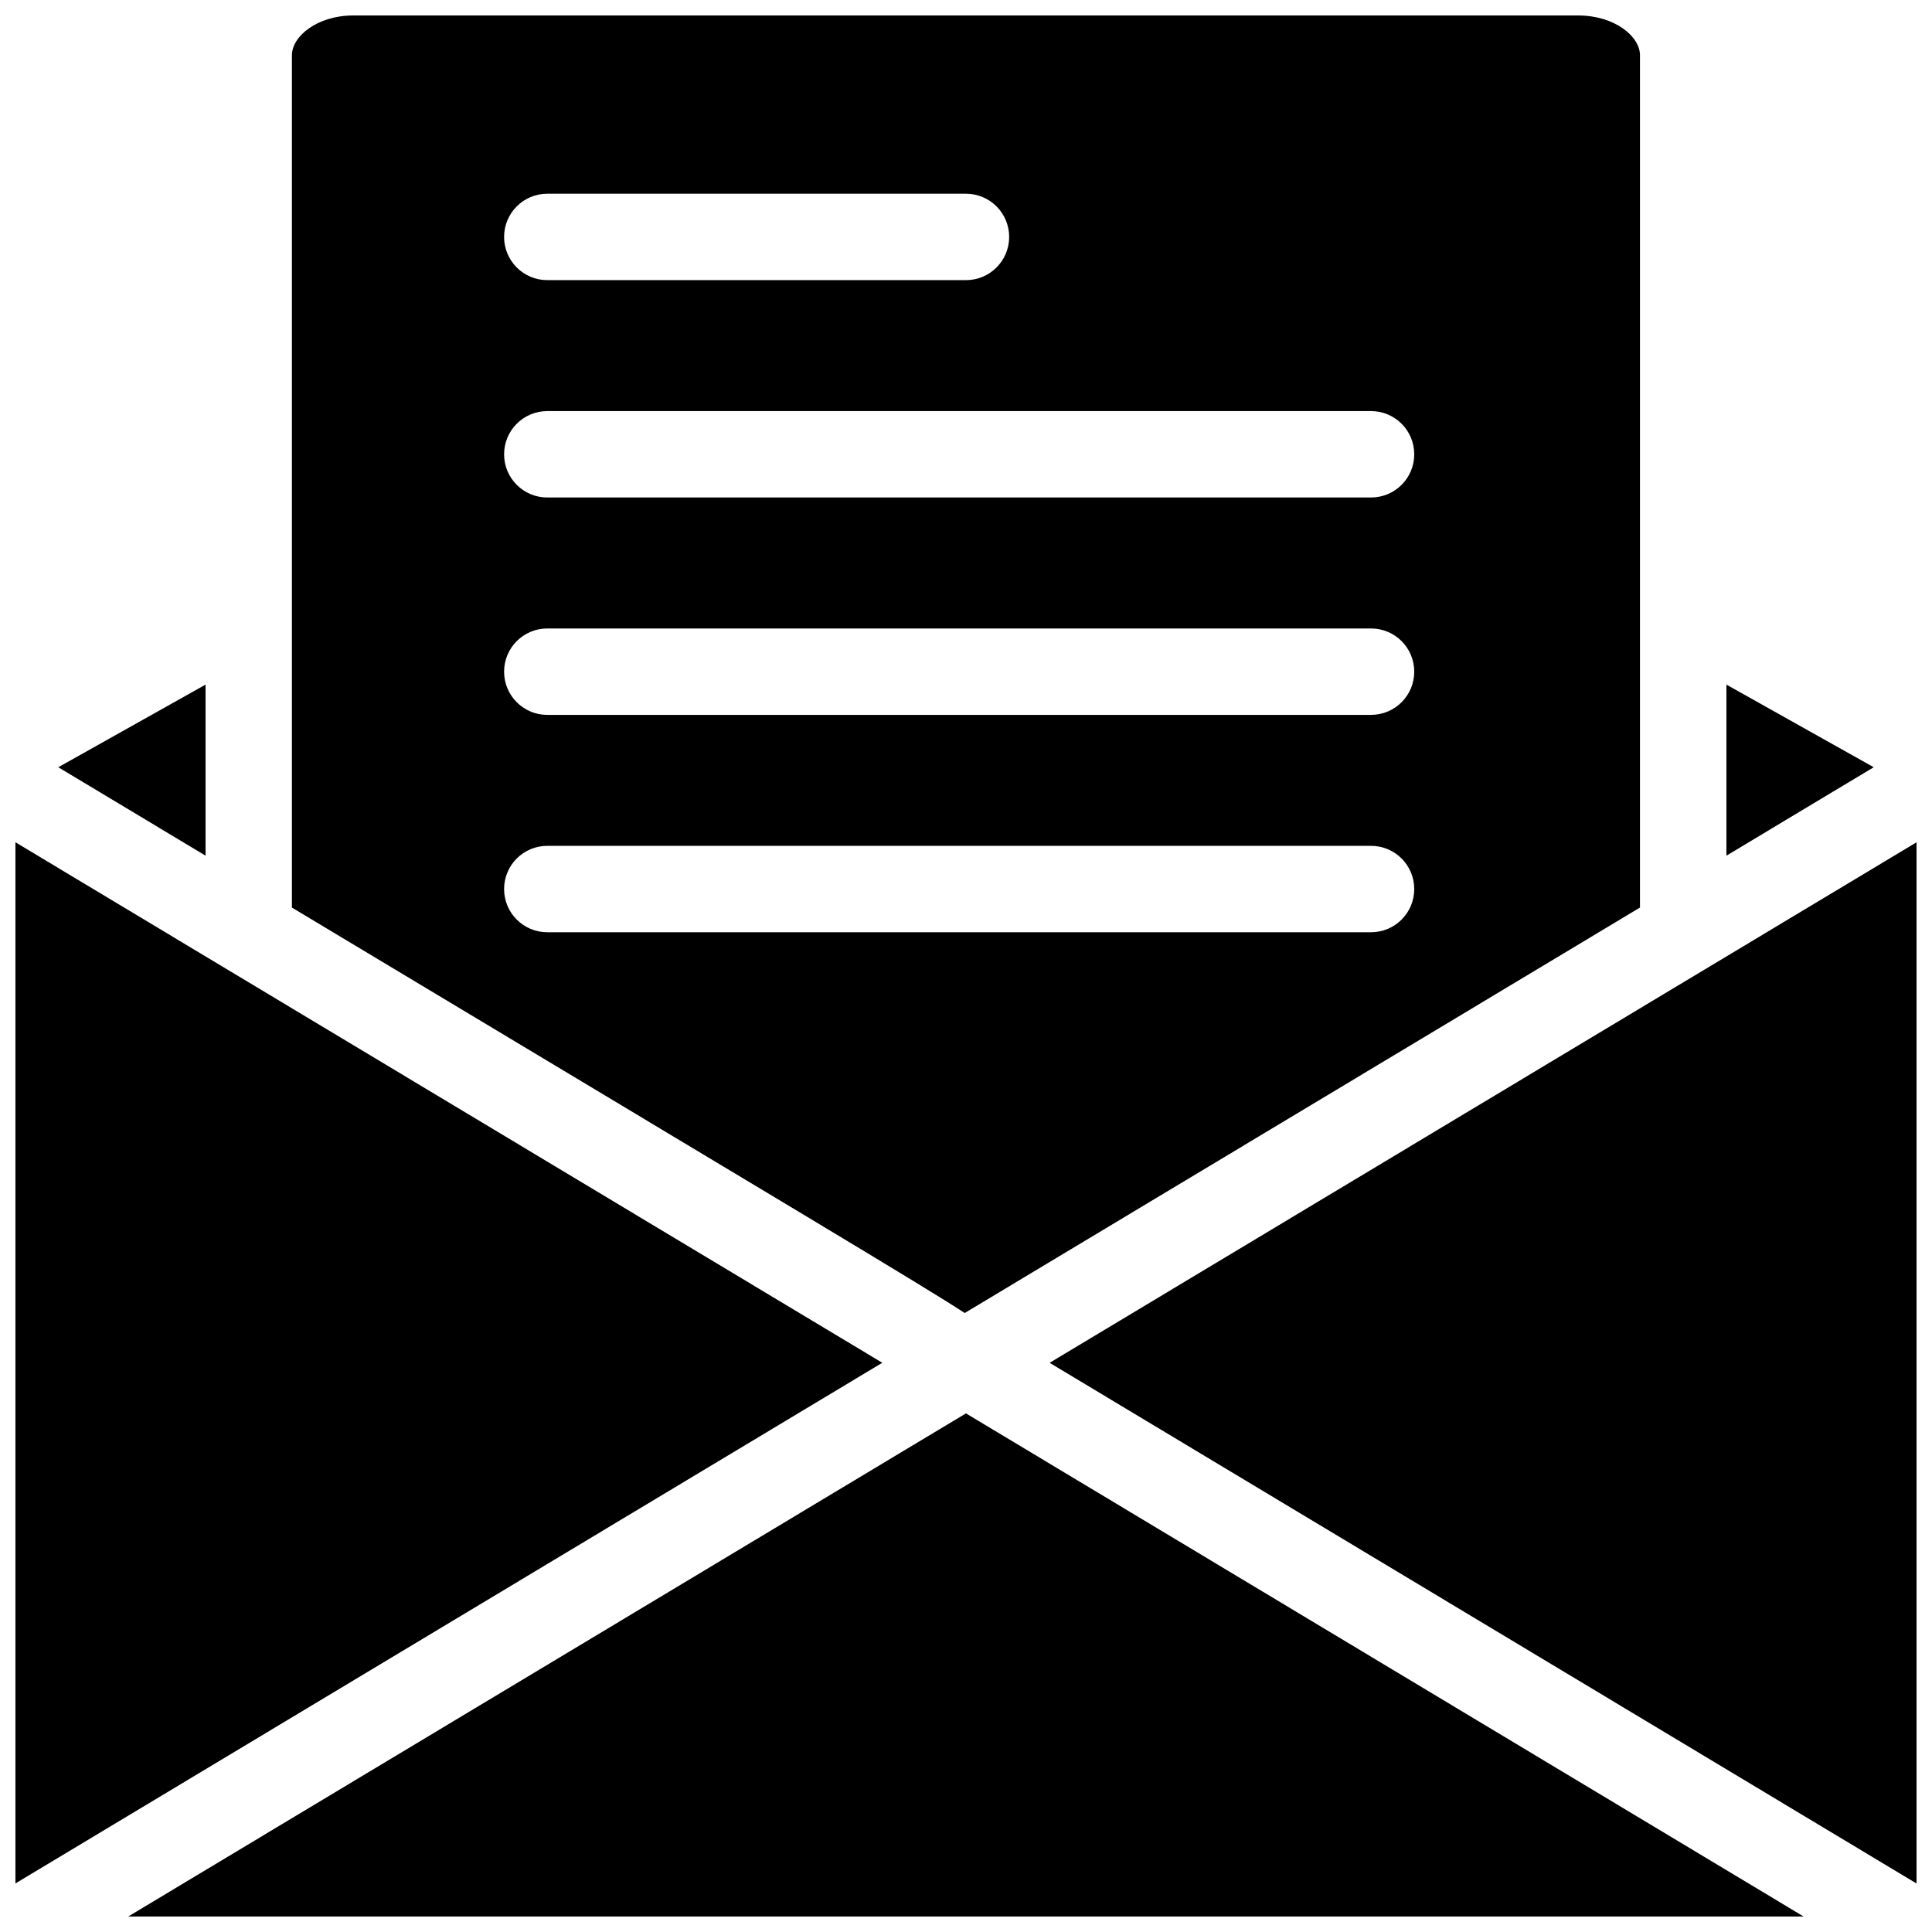
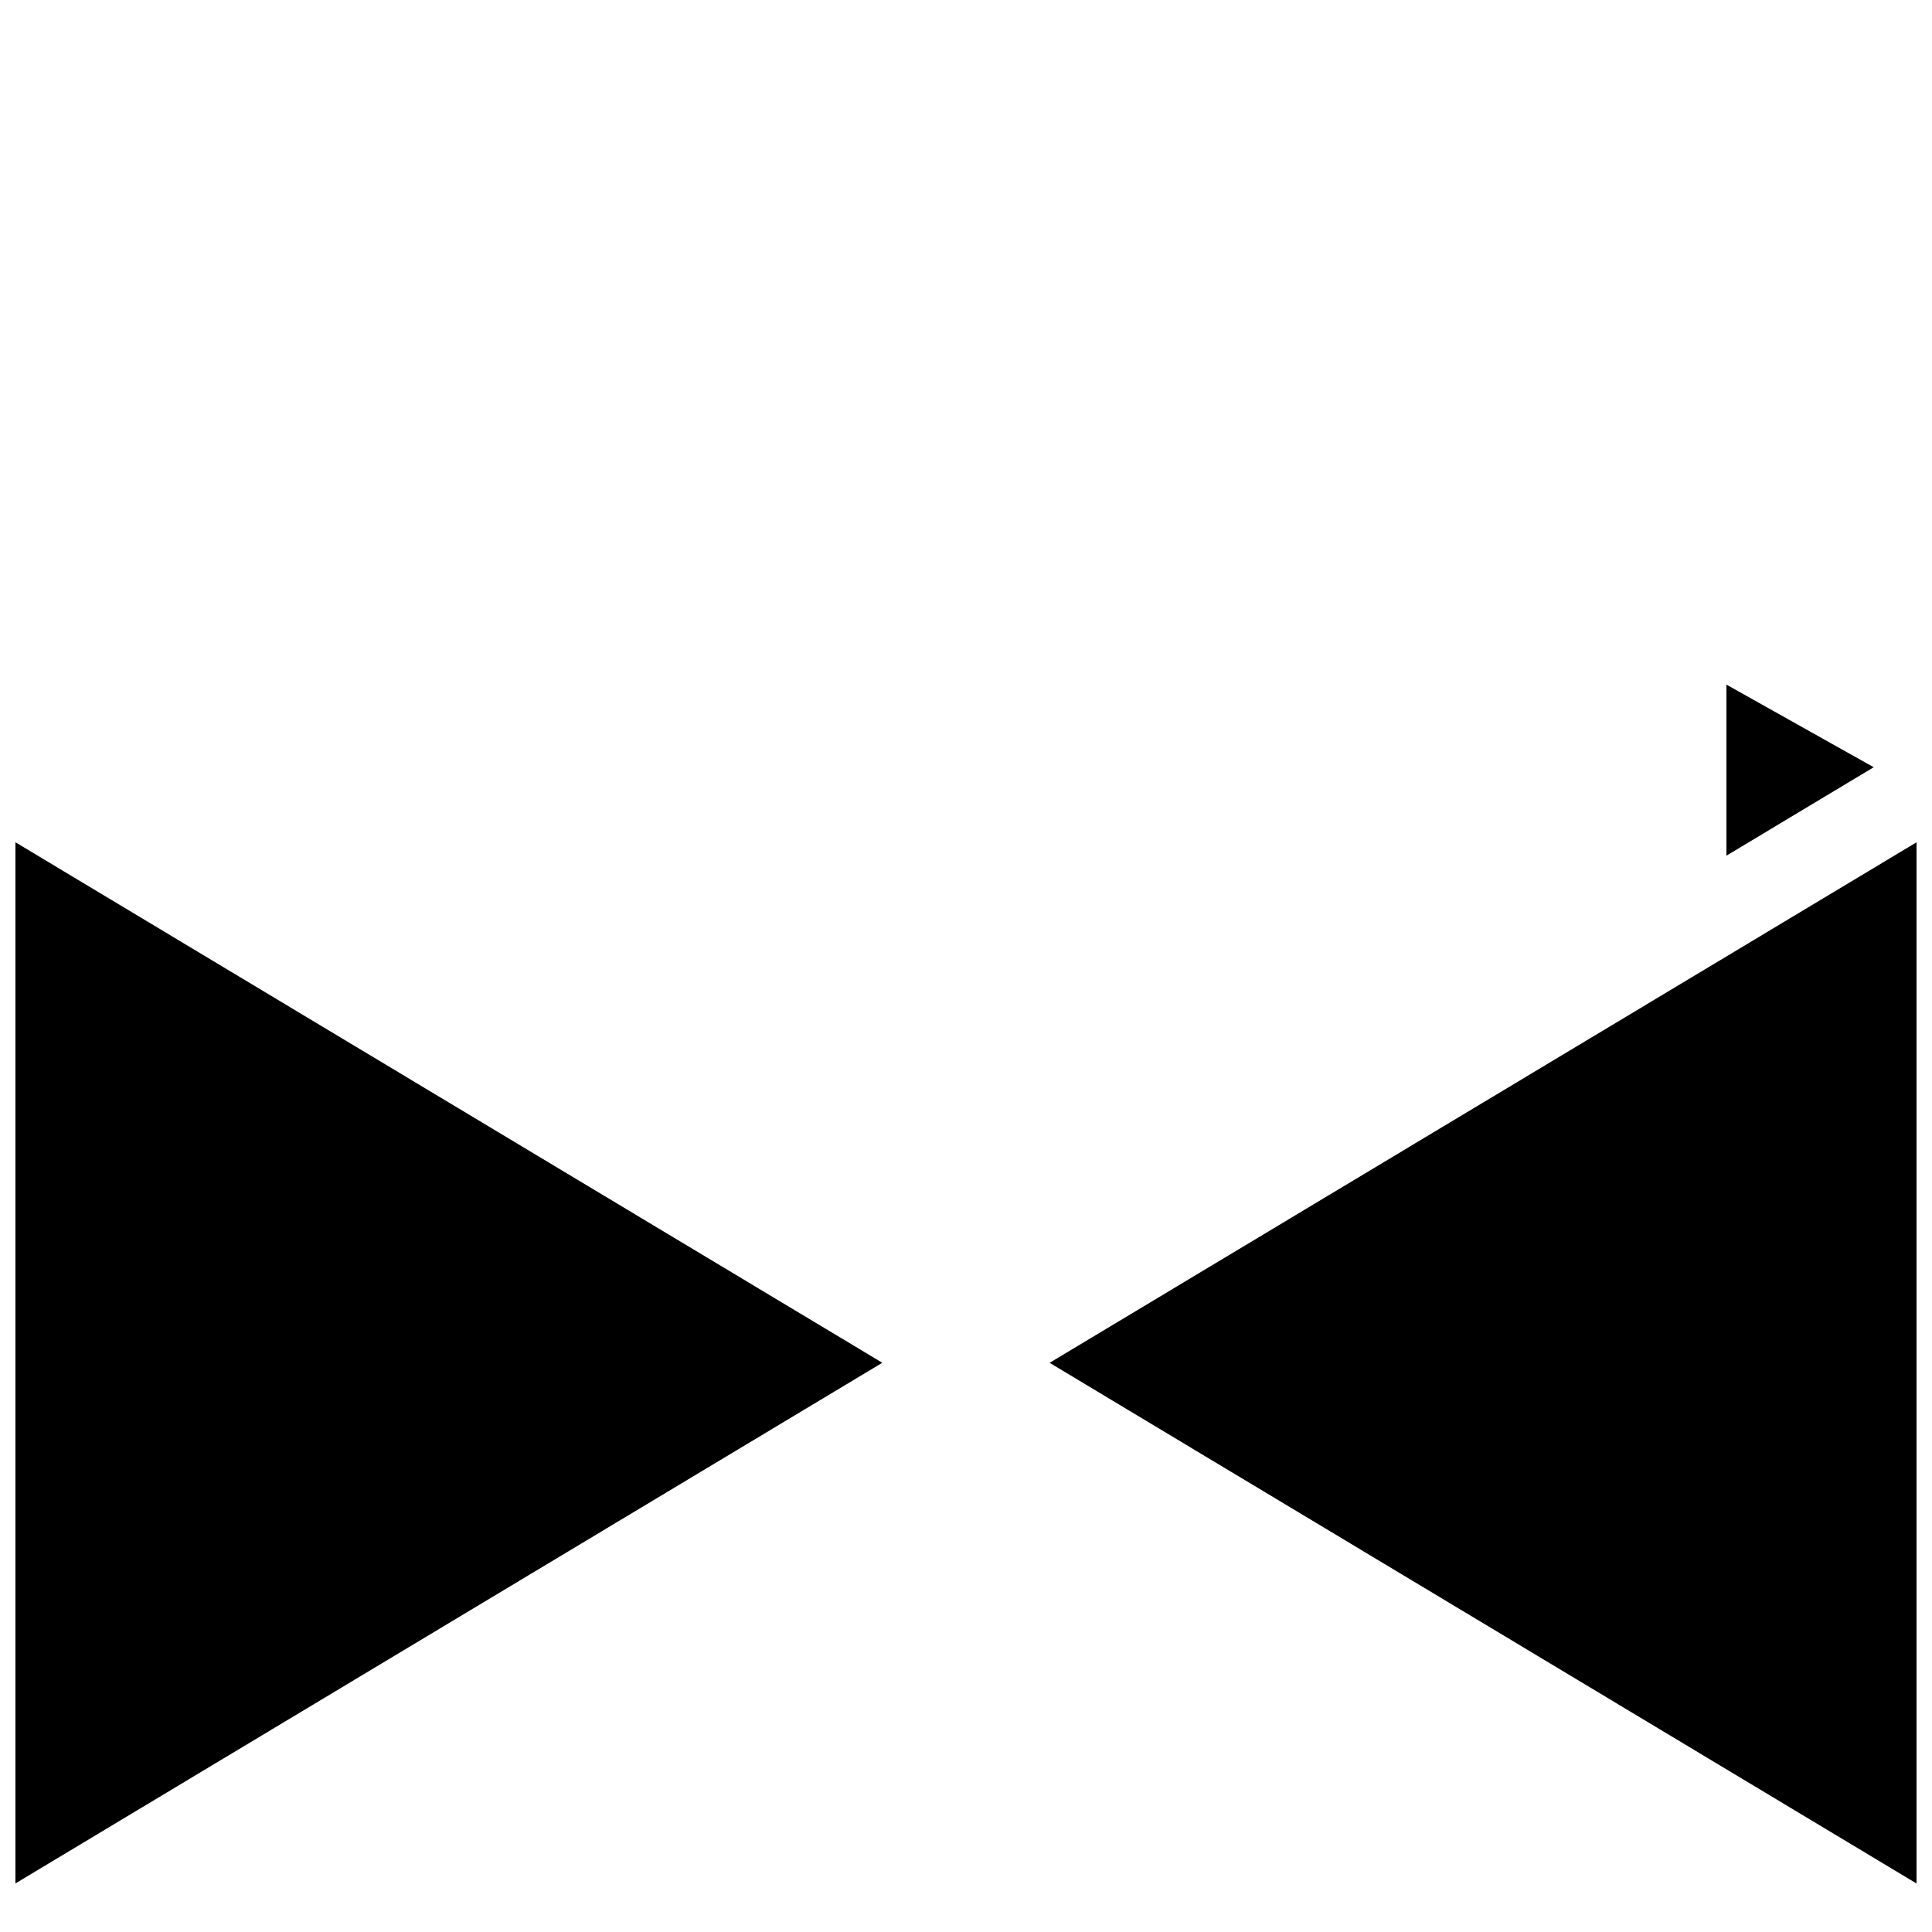
<svg xmlns="http://www.w3.org/2000/svg" width="800px" height="800px" version="1.1" viewBox="144 144 512 512">
  <defs>
    <clipPath id="d">
      <path d="m221 148.09h358v343.91h-358z" />
    </clipPath>
    <clipPath id="c">
      <path d="m177 518h445v133.9h-445z" />
    </clipPath>
    <clipPath id="b">
      <path d="m148.09 367h229.91v277h-229.91z" />
    </clipPath>
    <clipPath id="a">
      <path d="m422 367h229.9v277h-229.9z" />
    </clipPath>
  </defs>
  <path d="m601.52 325.43v45.332l39.031-23.438z" />
  <g clip-path="url(#d)">
-     <path d="m399.66 491.96 178.95-107.45v-225.88c0-4.981-6.719-10.531-16.371-10.531h-324.62c-9.582 0-16.258 5.551-16.258 10.535v225.88c131.44 78.914 167.7 100.48 178.3 107.45zm-110.62-296.62h110.95c6.328 0 11.449 5.125 11.449 11.449s-5.121 11.449-11.449 11.449h-110.95c-6.328 0-11.449-5.125-11.449-11.449s5.121-11.449 11.449-11.449zm0 57.602h218.3c6.328 0 11.449 5.125 11.449 11.449 0 6.324-5.121 11.449-11.449 11.449l-218.3 0.004c-6.328 0-11.449-5.125-11.449-11.449s5.121-11.453 11.449-11.453zm0 57.609h218.3c6.328 0 11.449 5.125 11.449 11.449 0 6.324-5.121 11.449-11.449 11.449l-218.3 0.004c-6.328 0-11.449-5.125-11.449-11.449 0-6.324 5.121-11.453 11.449-11.453zm-11.449 69.055c0-6.324 5.121-11.449 11.449-11.449h218.3c6.328 0 11.449 5.125 11.449 11.449 0 6.324-5.121 11.449-11.449 11.449h-218.3c-6.328 0-11.449-5.125-11.449-11.449z" />
-   </g>
+     </g>
  <g clip-path="url(#c)">
-     <path d="m177.97 651.9h444.02l-222-133.34z" />
-   </g>
+     </g>
  <g clip-path="url(#b)">
    <path d="m148.09 367.21v275.92l229.73-137.98c-21.582-12.957-203.77-122.34-229.73-137.94z" />
  </g>
  <g clip-path="url(#a)">
    <path d="m422.16 505.16 229.75 137.99v-275.94c-78.824 47.328-151.48 90.953-229.75 137.95z" />
  </g>
-   <path d="m198.47 325.43-39.023 21.895 39.023 23.43z" />
</svg>